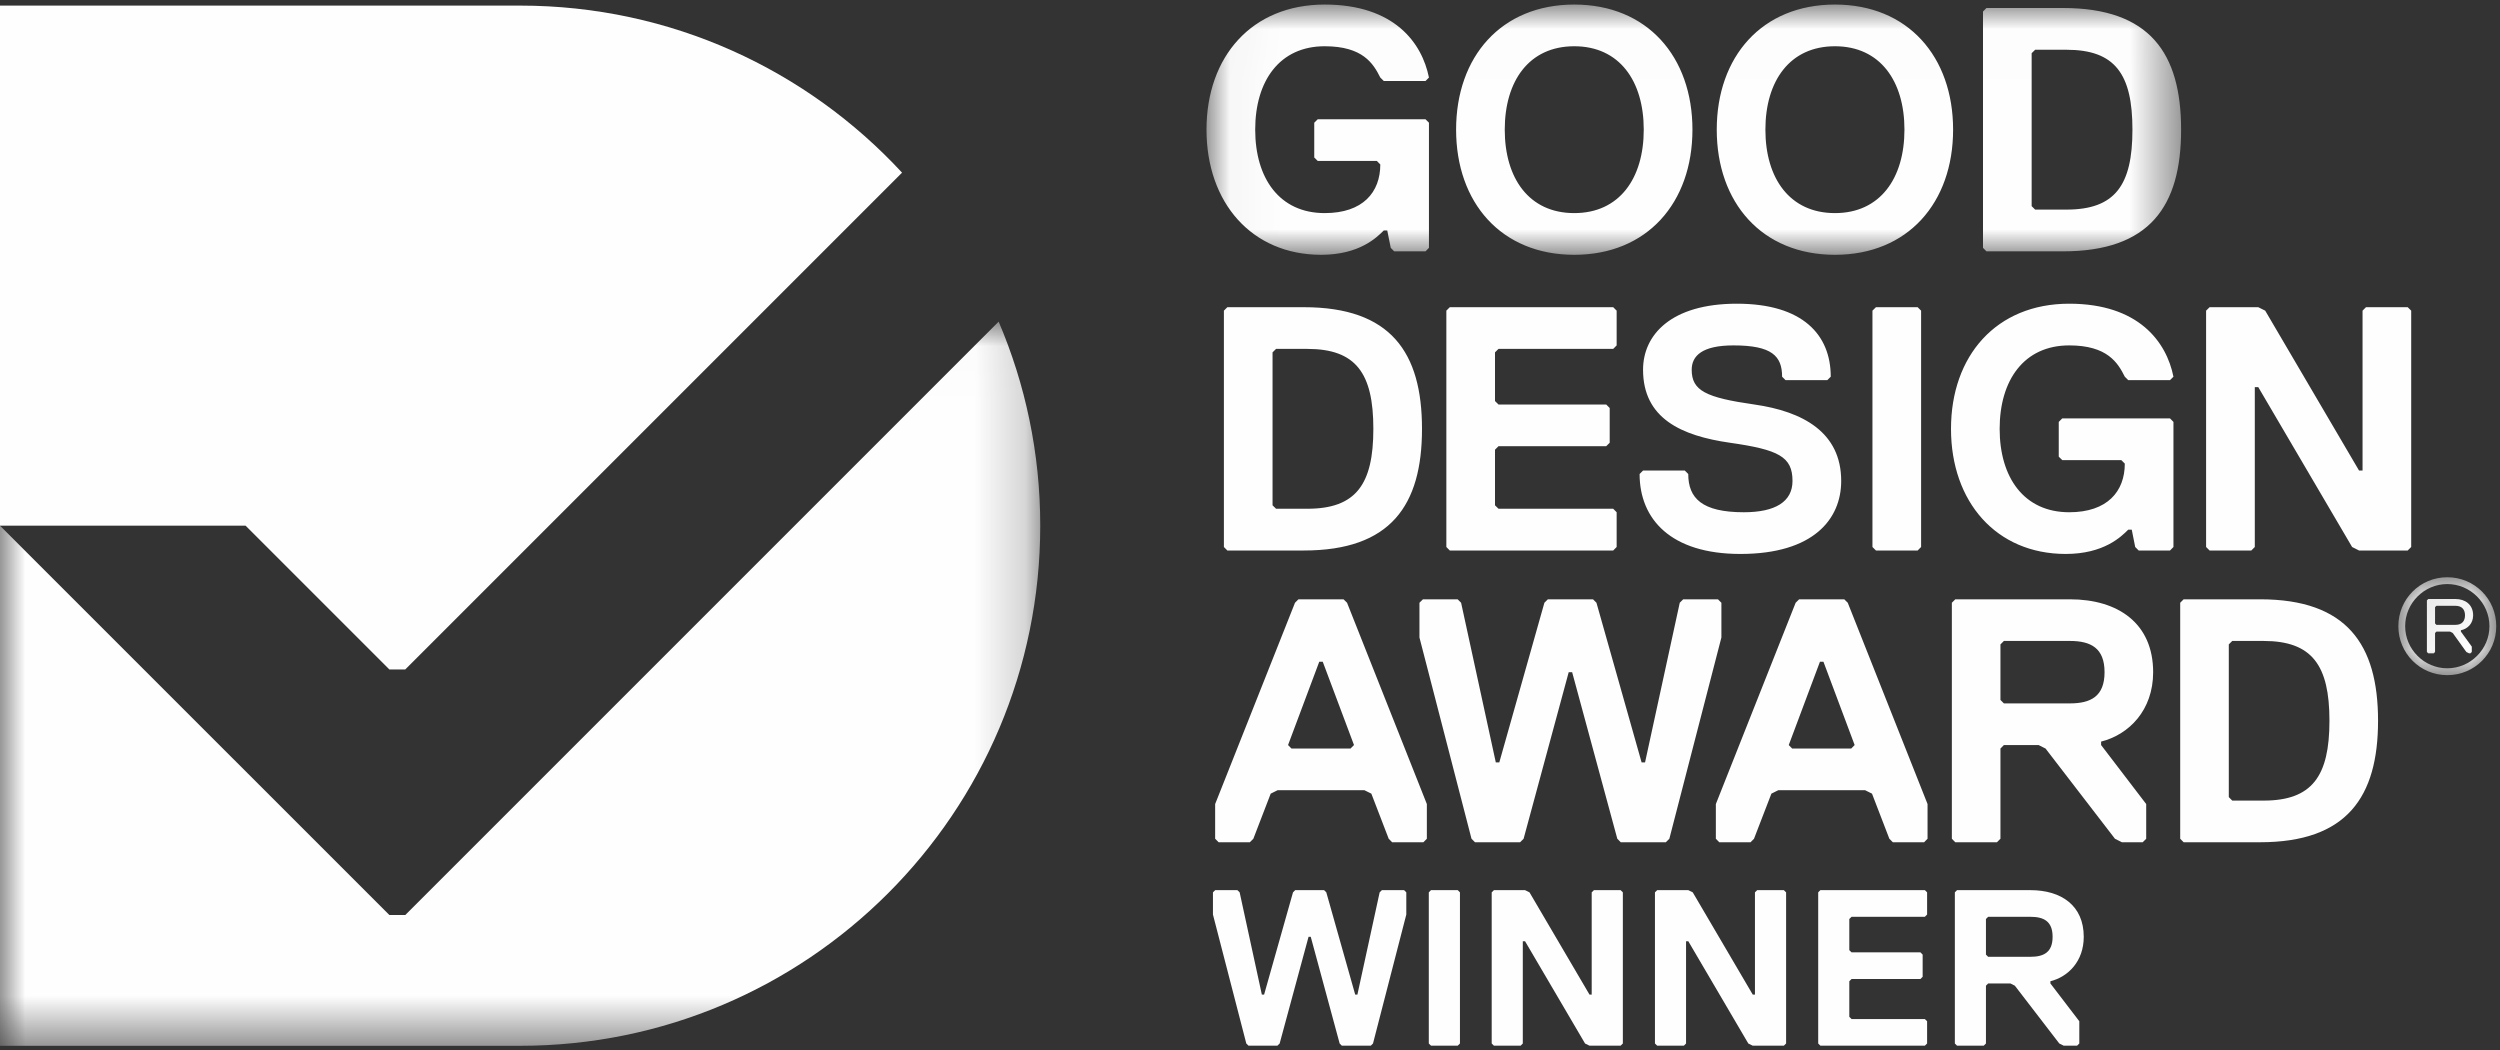
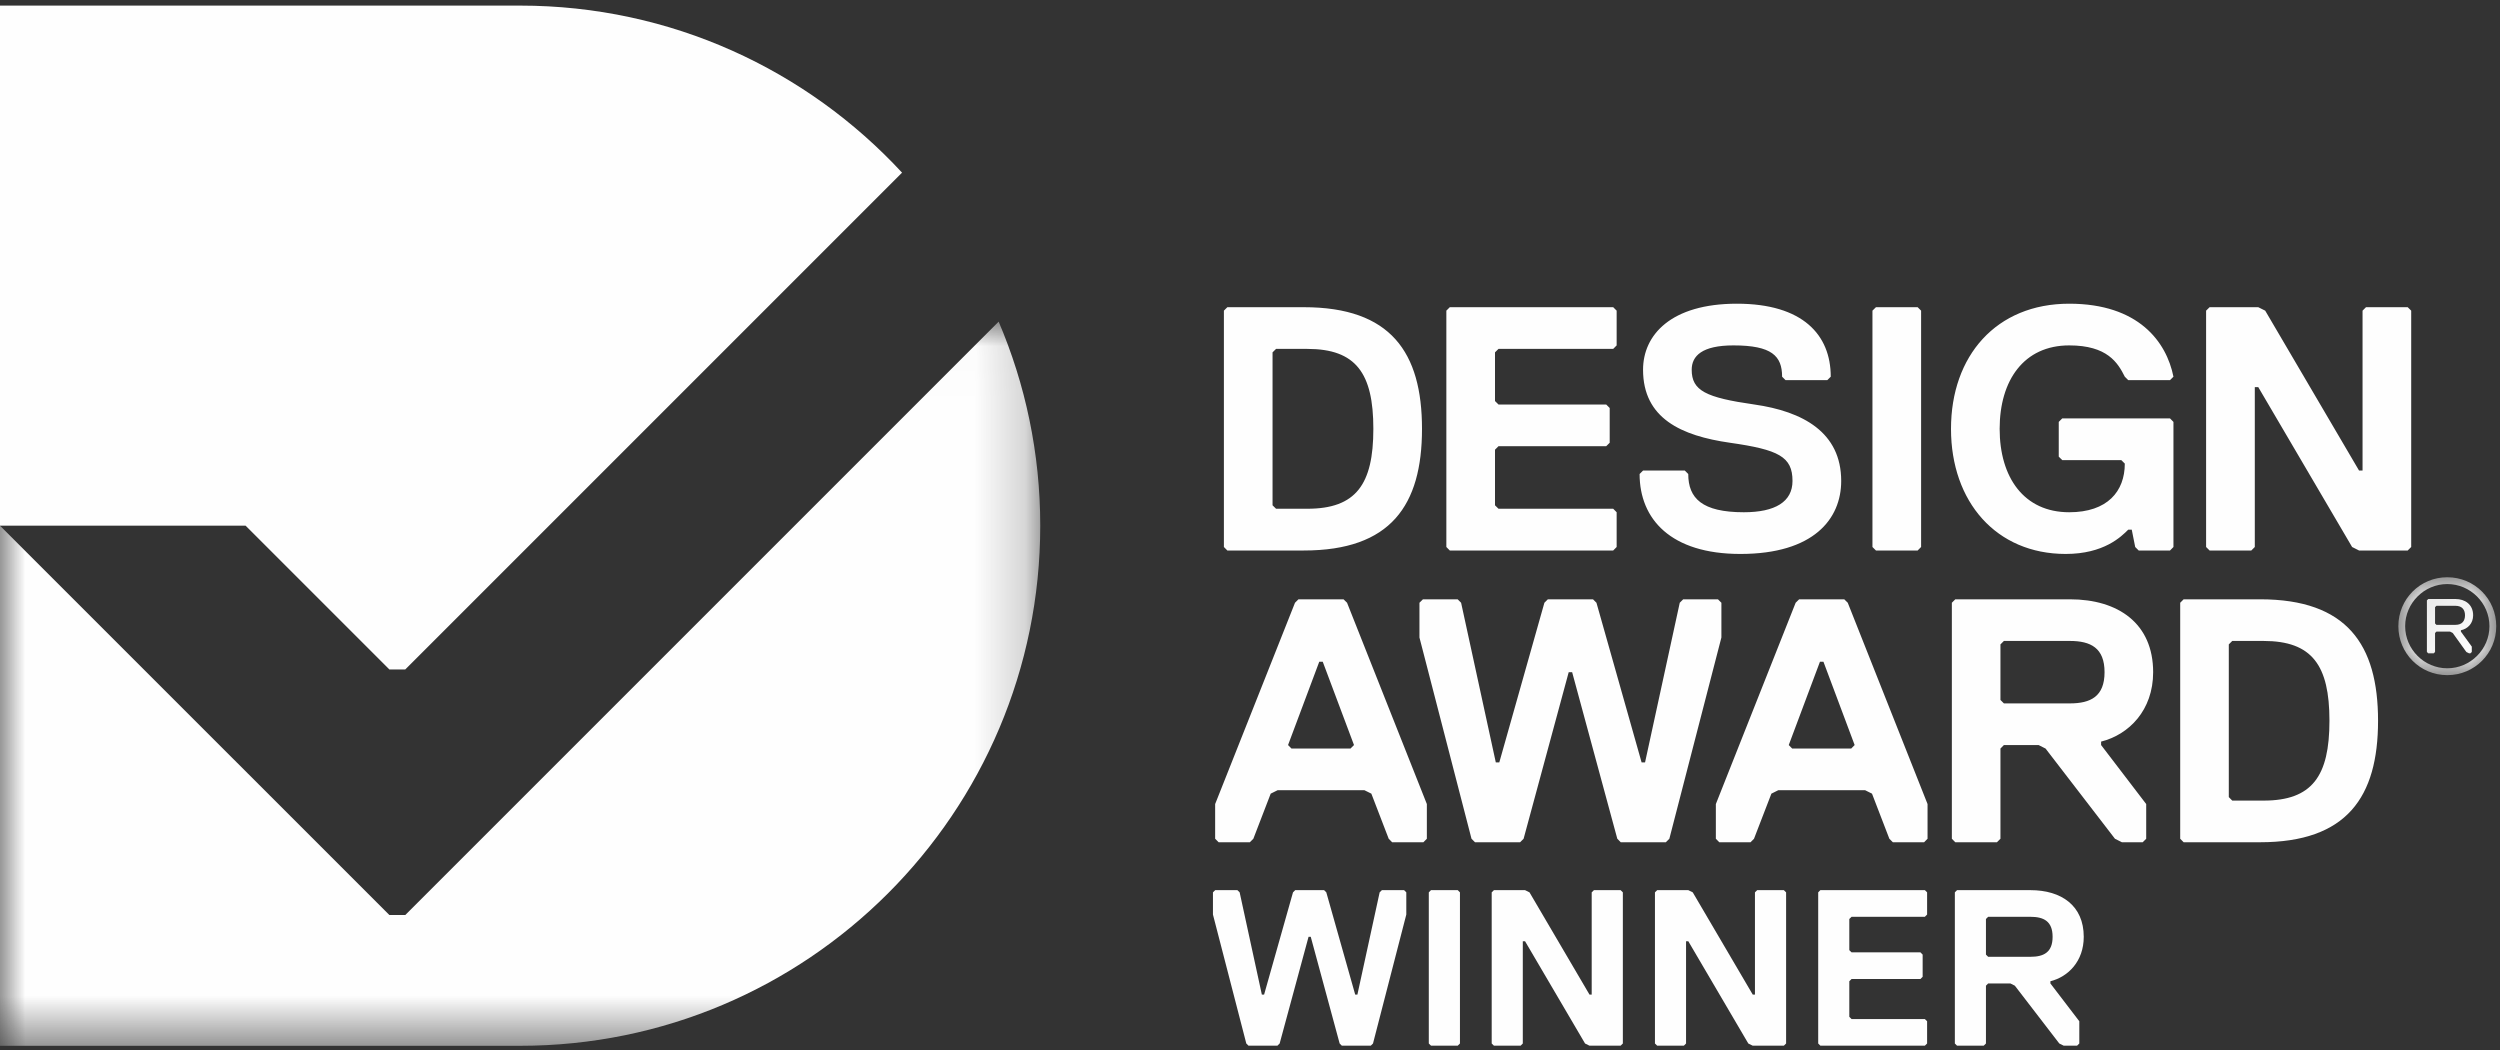
<svg xmlns="http://www.w3.org/2000/svg" xmlns:xlink="http://www.w3.org/1999/xlink" width="50px" height="21px" viewBox="0 0 50 21" version="1.1">
  <rect x="0" y="0" width="50" height="21" fill="#333333" stroke="none" />
  <title>Group 28</title>
  <defs>
    <polygon id="path-1" points="0 0.01 20.805 0.01 20.805 14.493 0 14.493" />
-     <polygon id="path-3" points="0.036 0.008 19.528 0.008 19.528 5.013 0.036 5.013" />
    <polygon id="path-5" points="0.05 0.049 2.008 0.049 2.008 2.007 0.05 2.007" />
  </defs>
  <g id="Centargo-Page" stroke="none" stroke-width="1" fill="none" fill-rule="evenodd">
    <g id="00.00-Home-@375px-" transform="translate(-20, -554)">
      <g id="Group-28" transform="translate(20, 554)">
        <g id="Group-3" transform="translate(0, 6.423)">
          <mask id="mask-2" fill="white">
            <use xlink:href="#path-1" />
          </mask>
          <g id="Clip-2" />
          <path d="M19.973,0.01 L8.106,11.877 L7.787,11.877 L-9.05797101e-06,4.091 L-9.05797101e-06,14.493 L10.402,14.493 C16.147,14.493 20.805,9.836 20.805,4.091 C20.805,2.642 20.508,1.263 19.973,0.01" id="Fill-1" fill="#FEFEFE" mask="url(#mask-2)" />
        </g>
        <path d="M8.105,13.389 L18.041,3.453 C16.14,1.398 13.422,0.112 10.402,0.112 L0.035,0.112 L3.62318841e-05,0.112 L3.62318841e-05,10.514 L4.912,10.514 L7.787,13.389 L8.105,13.389 Z" id="Fill-4" fill="#FEFEFE" />
        <path d="M28.44,8.577 C28.44,7.047 27.815,6.144 26.077,6.144 L24.547,6.144 L24.478,6.213 L24.478,10.94 L24.547,11.01 L26.077,11.01 C27.815,11.01 28.44,10.106 28.44,8.577 L28.44,8.577 Z M27.467,8.577 C27.467,9.689 27.12,10.175 26.146,10.175 L25.521,10.175 L25.451,10.106 L25.451,7.047 L25.521,6.978 L26.146,6.978 C27.12,6.978 27.467,7.464 27.467,8.577 L27.467,8.577 Z M32.333,10.94 L32.333,10.245 L32.264,10.175 L29.97,10.175 L29.9,10.106 L29.9,8.994 L29.97,8.924 L32.124,8.924 L32.194,8.855 L32.194,8.16 L32.124,8.09 L29.97,8.09 L29.9,8.021 L29.9,7.047 L29.97,6.978 L32.264,6.978 L32.333,6.908 L32.333,6.213 L32.264,6.144 L28.996,6.144 L28.927,6.213 L28.927,10.94 L28.996,11.01 L32.264,11.01 L32.333,10.94 Z M36.824,9.619 C36.824,8.646 36.059,8.229 35.086,8.09 C34.113,7.951 33.834,7.812 33.834,7.395 C33.834,7.117 34.043,6.908 34.669,6.908 C35.433,6.908 35.642,7.117 35.642,7.534 L35.711,7.603 L36.546,7.603 L36.615,7.534 C36.615,6.7 36.059,6.074 34.738,6.074 C33.417,6.074 32.861,6.7 32.861,7.395 C32.861,8.368 33.626,8.716 34.599,8.855 C35.572,8.994 35.85,9.133 35.85,9.619 C35.85,10.036 35.503,10.245 34.877,10.245 C34.043,10.245 33.765,9.967 33.765,9.48 L33.696,9.411 L32.861,9.411 L32.792,9.48 C32.792,10.384 33.417,11.079 34.808,11.079 C36.267,11.079 36.824,10.384 36.824,9.619 L36.824,9.619 Z M38.422,10.94 L38.422,6.213 L38.353,6.144 L37.519,6.144 L37.449,6.213 L37.449,10.94 L37.519,11.01 L38.353,11.01 L38.422,10.94 Z M43.469,10.94 L43.469,8.438 L43.4,8.368 L41.245,8.368 L41.175,8.438 L41.175,9.133 L41.245,9.202 L42.426,9.202 L42.496,9.272 C42.496,9.828 42.148,10.245 41.384,10.245 C40.48,10.245 39.993,9.55 39.993,8.577 C39.993,7.603 40.48,6.908 41.384,6.908 C42.148,6.908 42.357,7.256 42.496,7.534 L42.565,7.603 L43.4,7.603 L43.469,7.534 C43.33,6.839 42.774,6.074 41.384,6.074 C39.924,6.074 39.02,7.117 39.02,8.577 C39.02,10.036 39.924,11.079 41.314,11.079 C42.079,11.079 42.426,10.732 42.565,10.593 L42.635,10.593 L42.704,10.94 L42.774,11.01 L43.4,11.01 L43.469,10.94 Z M44.122,6.213 L44.122,10.94 L44.192,11.01 L45.026,11.01 L45.096,10.94 L45.096,7.742 L45.165,7.742 L47.042,10.94 L47.181,11.01 L48.154,11.01 L48.224,10.94 L48.224,6.213 L48.154,6.144 L47.32,6.144 L47.251,6.213 L47.251,9.411 L47.181,9.411 L45.304,6.213 L45.165,6.144 L44.192,6.144 L44.122,6.213 Z" id="Fill-6" fill="#FEFEFE" />
        <g id="Group-10" transform="translate(24.094, 0.083)">
          <mask id="mask-4" fill="white">
            <use xlink:href="#path-3" />
          </mask>
          <g id="Clip-9" />
          <path d="M4.485,4.874 L4.485,2.371 L4.416,2.302 L2.261,2.302 L2.191,2.371 L2.191,3.067 L2.261,3.136 L3.443,3.136 L3.512,3.206 C3.512,3.762 3.165,4.179 2.4,4.179 C1.496,4.179 1.01,3.484 1.01,2.51 C1.01,1.537 1.496,0.842 2.4,0.842 C3.165,0.842 3.373,1.19 3.512,1.468 L3.582,1.537 L4.416,1.537 L4.485,1.468 C4.346,0.773 3.79,0.008 2.4,0.008 C0.94,0.008 0.036,1.051 0.036,2.51 C0.036,3.97 0.94,5.013 2.33,5.013 C3.095,5.013 3.443,4.665 3.582,4.526 L3.651,4.526 L3.721,4.874 L3.79,4.944 L4.416,4.944 L4.485,4.874 Z M8.781,2.51 C8.781,3.484 8.295,4.179 7.391,4.179 C6.487,4.179 6.001,3.484 6.001,2.51 C6.001,1.537 6.487,0.842 7.391,0.842 C8.295,0.842 8.781,1.537 8.781,2.51 L8.781,2.51 Z M9.755,2.51 C9.755,1.051 8.851,0.008 7.391,0.008 C5.931,0.008 5.028,1.051 5.028,2.51 C5.028,3.97 5.931,5.013 7.391,5.013 C8.851,5.013 9.755,3.97 9.755,2.51 L9.755,2.51 Z M13.995,2.51 C13.995,3.484 13.508,4.179 12.605,4.179 C11.701,4.179 11.214,3.484 11.214,2.51 C11.214,1.537 11.701,0.842 12.605,0.842 C13.508,0.842 13.995,1.537 13.995,2.51 L13.995,2.51 Z M14.968,2.51 C14.968,1.051 14.065,0.008 12.605,0.008 C11.145,0.008 10.241,1.051 10.241,2.51 C10.241,3.97 11.145,5.013 12.605,5.013 C14.065,5.013 14.968,3.97 14.968,2.51 L14.968,2.51 Z M19.528,2.51 C19.528,0.981 18.903,0.077 17.165,0.077 L15.635,0.077 L15.566,0.147 L15.566,4.874 L15.635,4.944 L17.165,4.944 C18.903,4.944 19.528,4.04 19.528,2.51 L19.528,2.51 Z M18.555,2.51 C18.555,3.623 18.208,4.109 17.234,4.109 L16.609,4.109 L16.539,4.04 L16.539,0.981 L16.609,0.912 L17.234,0.912 C18.208,0.912 18.555,1.398 18.555,2.51 L18.555,2.51 Z" id="Fill-8" fill="#FEFEFE" mask="url(#mask-4)" />
        </g>
        <path d="M28.537,16.775 L28.537,16.081 L26.941,12.055 L26.871,11.986 L25.969,11.986 L25.9,12.055 L24.303,16.081 L24.303,16.775 L24.373,16.845 L24.997,16.845 L25.067,16.775 L25.414,15.873 L25.553,15.804 L27.288,15.804 L27.427,15.873 L27.774,16.775 L27.843,16.845 L28.468,16.845 L28.537,16.775 Z M27.08,14.901 L27.01,14.971 L25.83,14.971 L25.761,14.901 L26.385,13.235 L26.455,13.235 L27.08,14.901 Z M30.957,11.986 L30.888,12.055 L29.986,15.248 L29.916,15.248 L29.222,12.055 L29.153,11.986 L28.459,11.986 L28.389,12.055 L28.389,12.75 L29.43,16.775 L29.5,16.845 L30.402,16.845 L30.472,16.775 L31.374,13.444 L31.443,13.444 L32.346,16.775 L32.415,16.845 L33.317,16.845 L33.387,16.775 L34.428,12.75 L34.428,12.055 L34.359,11.986 L33.664,11.986 L33.595,12.055 L32.901,15.248 L32.832,15.248 L31.929,12.055 L31.86,11.986 L30.957,11.986 Z M38.551,16.775 L38.551,16.081 L36.955,12.055 L36.885,11.986 L35.983,11.986 L35.913,12.055 L34.317,16.081 L34.317,16.775 L34.386,16.845 L35.011,16.845 L35.08,16.775 L35.428,15.873 L35.566,15.804 L37.302,15.804 L37.44,15.873 L37.787,16.775 L37.857,16.845 L38.482,16.845 L38.551,16.775 Z M37.093,14.901 L37.024,14.971 L35.844,14.971 L35.775,14.901 L36.399,13.235 L36.469,13.235 L37.093,14.901 Z M43.063,13.444 C43.063,12.472 42.369,11.986 41.397,11.986 L39.106,11.986 L39.037,12.055 L39.037,16.775 L39.106,16.845 L39.939,16.845 L40.009,16.775 L40.009,14.971 L40.078,14.901 L40.772,14.901 L40.911,14.971 L42.299,16.775 L42.438,16.845 L42.854,16.845 L42.924,16.775 L42.924,16.081 L42.022,14.901 L42.022,14.832 C42.577,14.693 43.063,14.207 43.063,13.444 L43.063,13.444 Z M42.091,13.444 C42.091,13.93 41.813,14.068 41.397,14.068 L40.078,14.068 L40.009,13.999 L40.009,12.888 L40.078,12.819 L41.397,12.819 C41.813,12.819 42.091,12.958 42.091,13.444 L42.091,13.444 Z M47.561,14.415 C47.561,12.888 46.936,11.986 45.201,11.986 L43.673,11.986 L43.604,12.055 L43.604,16.775 L43.673,16.845 L45.201,16.845 C46.936,16.845 47.561,15.942 47.561,14.415 L47.561,14.415 Z M46.589,14.415 C46.589,15.526 46.242,16.012 45.27,16.012 L44.645,16.012 L44.576,15.942 L44.576,12.888 L44.645,12.819 L45.27,12.819 C46.242,12.819 46.589,13.305 46.589,14.415 L46.589,14.415 Z" id="Fill-11" fill="#FEFEFE" />
        <g id="Group-15" transform="translate(47.917, 11.496)">
          <mask id="mask-6" fill="white">
            <use xlink:href="#path-5" />
          </mask>
          <g id="Clip-14" />
          <path d="M1.029,0.049 C1.573,0.049 2.008,0.484 2.008,1.028 C2.008,1.571 1.573,2.007 1.029,2.007 C0.485,2.007 0.05,1.571 0.05,1.028 C0.05,0.484 0.485,0.049 1.029,0.049 L1.029,0.049 Z M1.029,1.87 C1.491,1.87 1.872,1.49 1.872,1.028 C1.872,0.566 1.491,0.185 1.029,0.185 C0.567,0.185 0.186,0.566 0.186,1.028 C0.186,1.49 0.567,1.87 1.029,1.87 L1.029,1.87 Z M1.519,1.436 L1.519,1.544 L1.491,1.571 L1.464,1.571 L1.41,1.544 L1.138,1.164 L1.084,1.136 L0.812,1.136 L0.784,1.164 L0.784,1.544 L0.757,1.571 L0.649,1.571 L0.621,1.544 L0.621,0.511 L0.649,0.484 L1.192,0.484 C1.383,0.484 1.546,0.593 1.546,0.81 C1.546,0.973 1.437,1.082 1.301,1.109 L1.301,1.136 L1.519,1.436 Z M1.192,0.62 L0.812,0.62 L0.784,0.647 L0.784,0.973 L0.812,1.001 L1.192,1.001 C1.328,1.001 1.383,0.919 1.383,0.81 C1.383,0.702 1.328,0.62 1.192,0.62 L1.192,0.62 Z" id="Fill-13" fill="#FEFEFE" mask="url(#mask-6)" />
        </g>
        <polygon id="Fill-16" fill="#FEFEFE" points="26.482 17.803 26.526 17.847 27.104 19.892 27.148 19.892 27.593 17.847 27.638 17.803 28.082 17.803 28.126 17.847 28.126 18.291 27.46 20.87 27.415 20.914 26.837 20.914 26.793 20.87 26.215 18.736 26.171 18.736 25.593 20.87 25.548 20.914 24.97 20.914 24.926 20.87 24.259 18.291 24.259 17.847 24.304 17.803 24.748 17.803 24.793 17.847 25.237 19.892 25.282 19.892 25.86 17.847 25.904 17.803" />
        <polygon id="Fill-18" fill="#FEFEFE" points="29.154 20.914 28.621 20.914 28.576 20.87 28.576 17.847 28.621 17.802 29.154 17.802 29.199 17.847 29.199 20.87" />
        <polygon id="Fill-20" fill="#FEFEFE" points="29.879 17.803 30.501 17.803 30.59 17.847 31.79 19.892 31.834 19.892 31.834 17.847 31.879 17.803 32.412 17.803 32.457 17.847 32.457 20.87 32.412 20.914 31.79 20.914 31.701 20.87 30.501 18.825 30.456 18.825 30.456 20.87 30.412 20.914 29.879 20.914 29.834 20.87 29.834 17.847" />
        <polygon id="Fill-22" fill="#FEFEFE" points="33.144 17.803 33.766 17.803 33.855 17.847 35.055 19.892 35.099 19.892 35.099 17.847 35.144 17.803 35.677 17.803 35.722 17.847 35.722 20.87 35.677 20.914 35.055 20.914 34.966 20.87 33.766 18.825 33.721 18.825 33.721 20.87 33.677 20.914 33.144 20.914 33.099 20.87 33.099 17.847" />
        <polygon id="Fill-24" fill="#FEFEFE" points="38.497 20.914 36.408 20.914 36.364 20.87 36.364 17.847 36.408 17.802 38.497 17.802 38.542 17.847 38.542 18.291 38.497 18.336 37.031 18.336 36.986 18.38 36.986 19.003 37.031 19.047 38.409 19.047 38.453 19.092 38.453 19.536 38.409 19.58 37.031 19.58 36.986 19.625 36.986 20.336 37.031 20.381 38.497 20.381 38.542 20.425 38.542 20.87" />
        <path d="M40.608,18.336 L39.763,18.336 L39.719,18.38 L39.719,19.092 L39.763,19.136 L40.608,19.136 C40.875,19.136 41.052,19.047 41.052,18.736 C41.052,18.425 40.875,18.336 40.608,18.336 M41.008,19.625 L41.008,19.669 L41.586,20.425 L41.586,20.87 L41.541,20.914 L41.275,20.914 L41.186,20.87 L40.297,19.714 L40.208,19.669 L39.763,19.669 L39.719,19.714 L39.719,20.87 L39.674,20.914 L39.141,20.914 L39.097,20.87 L39.097,17.847 L39.141,17.803 L40.608,17.803 C41.23,17.803 41.675,18.114 41.675,18.736 C41.675,19.225 41.364,19.536 41.008,19.625" id="Fill-26" fill="#FEFEFE" />
      </g>
    </g>
  </g>
</svg>